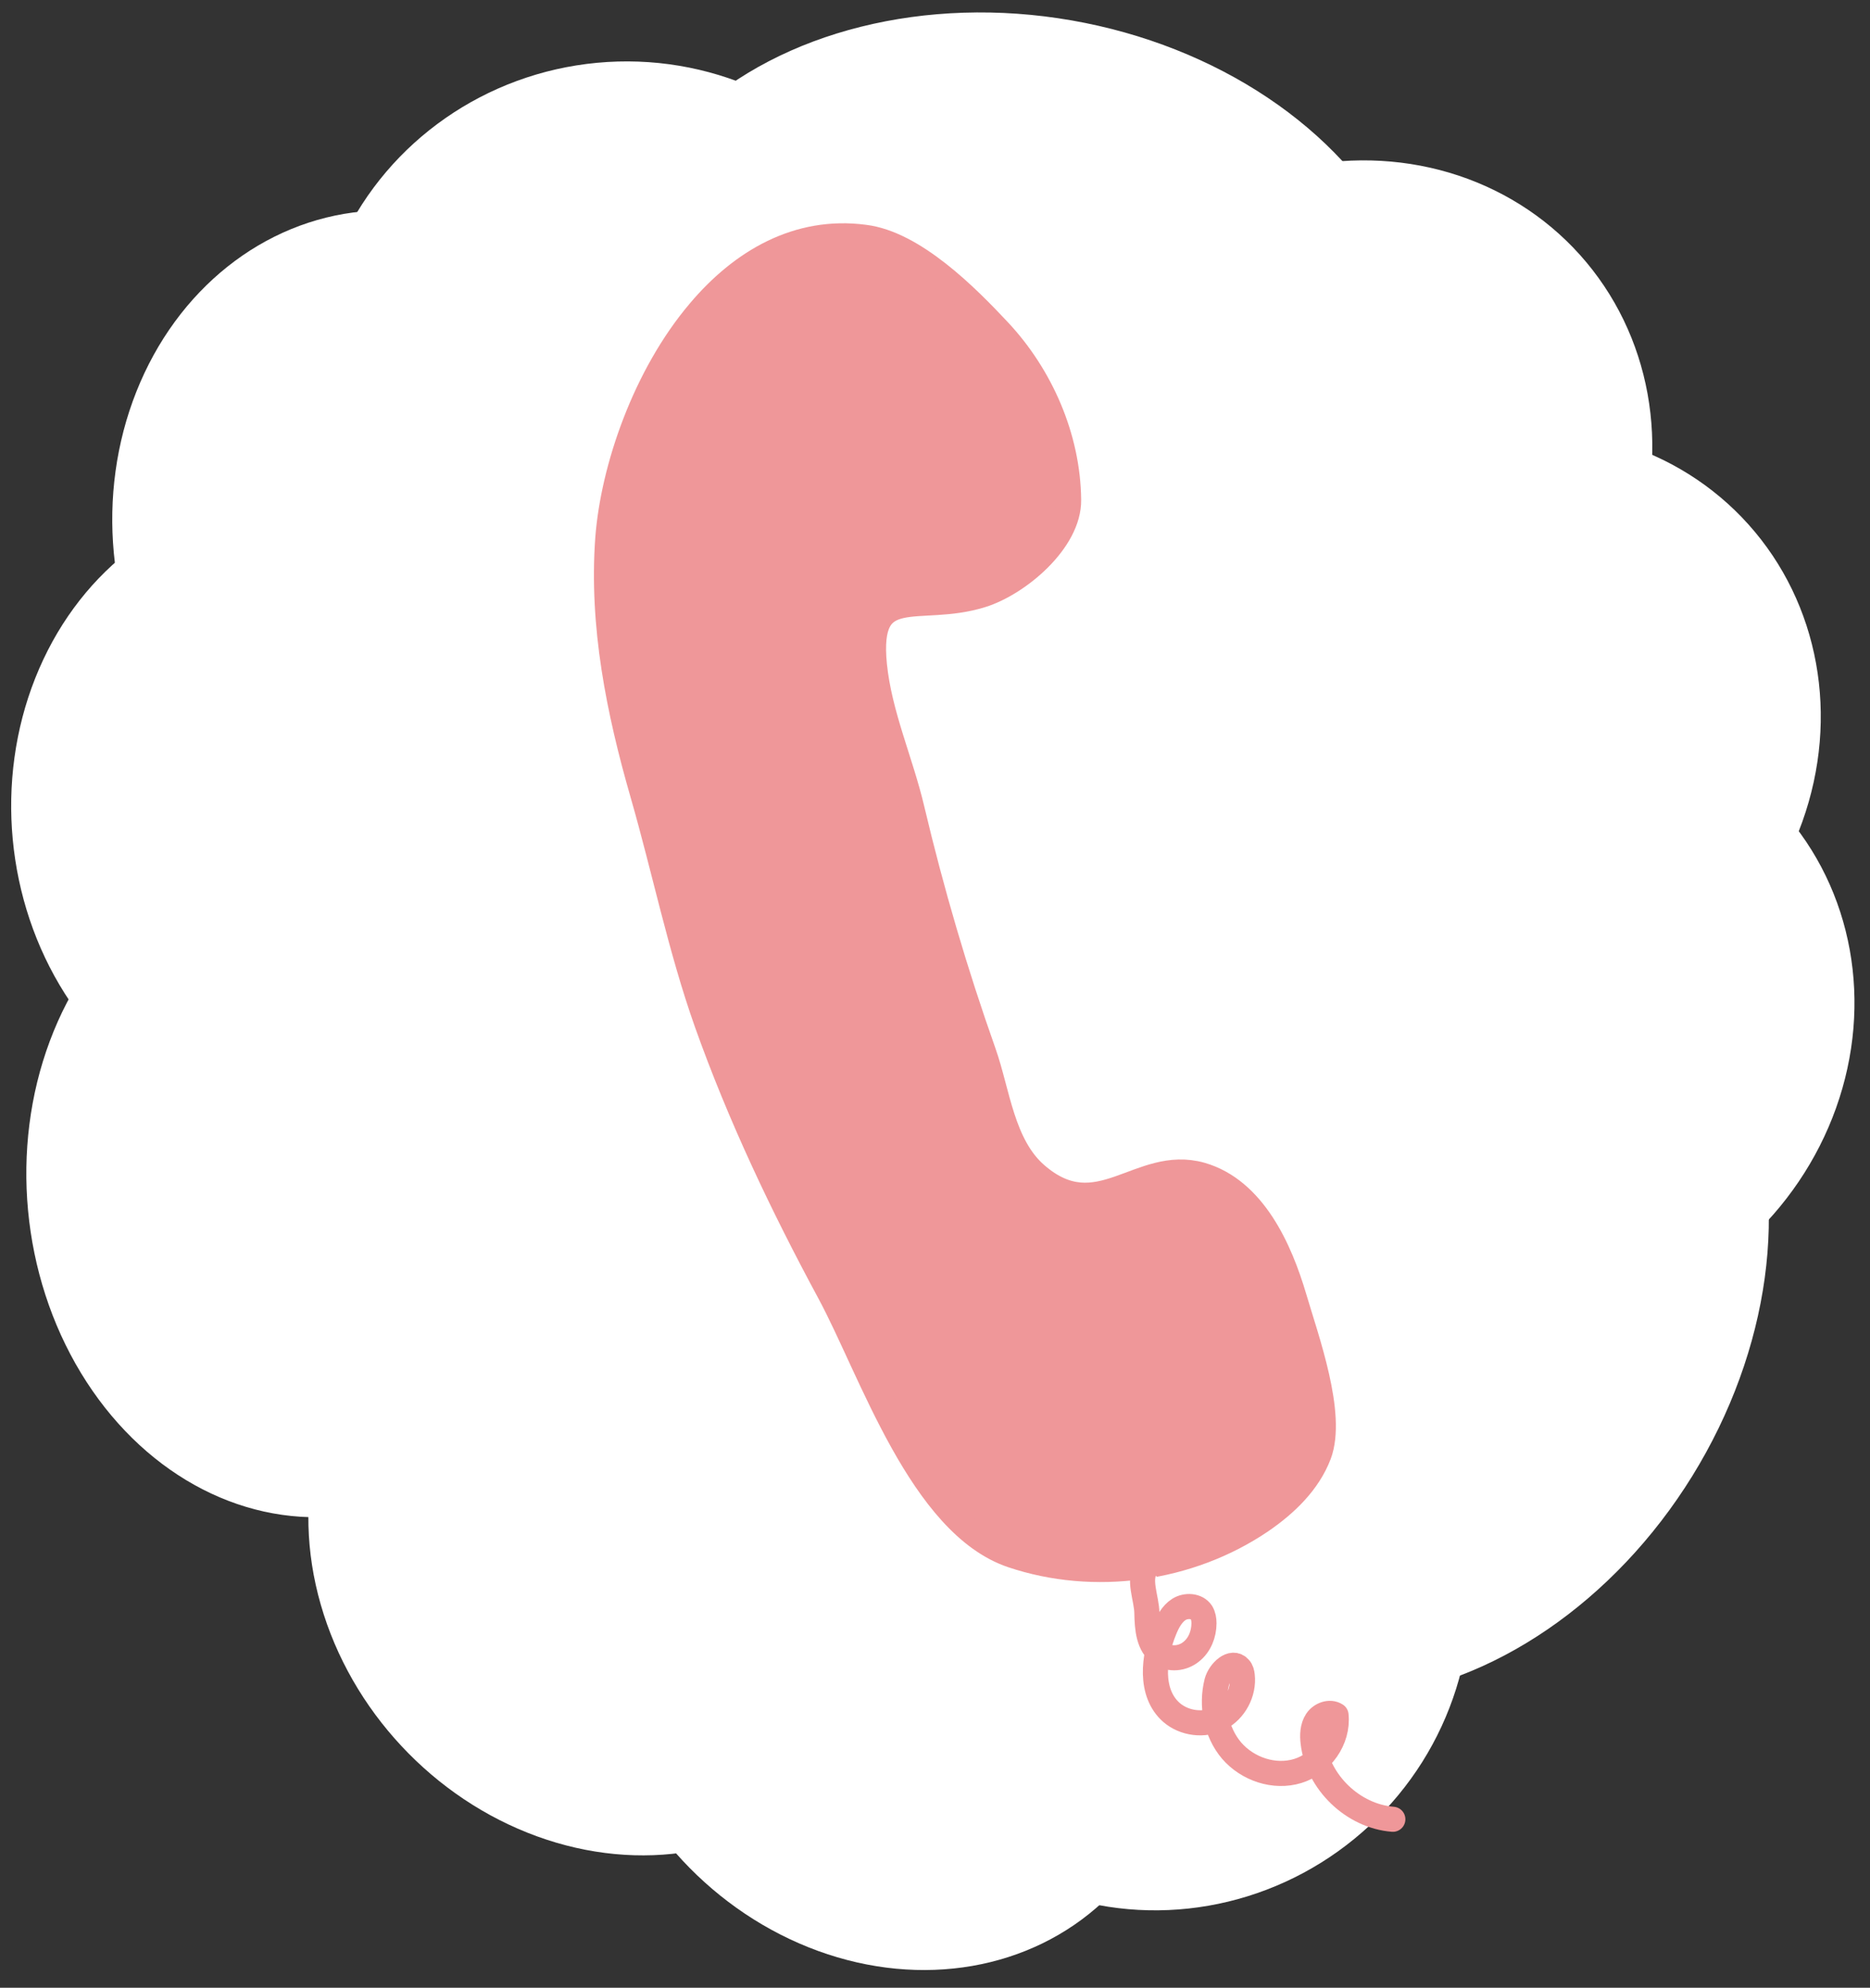
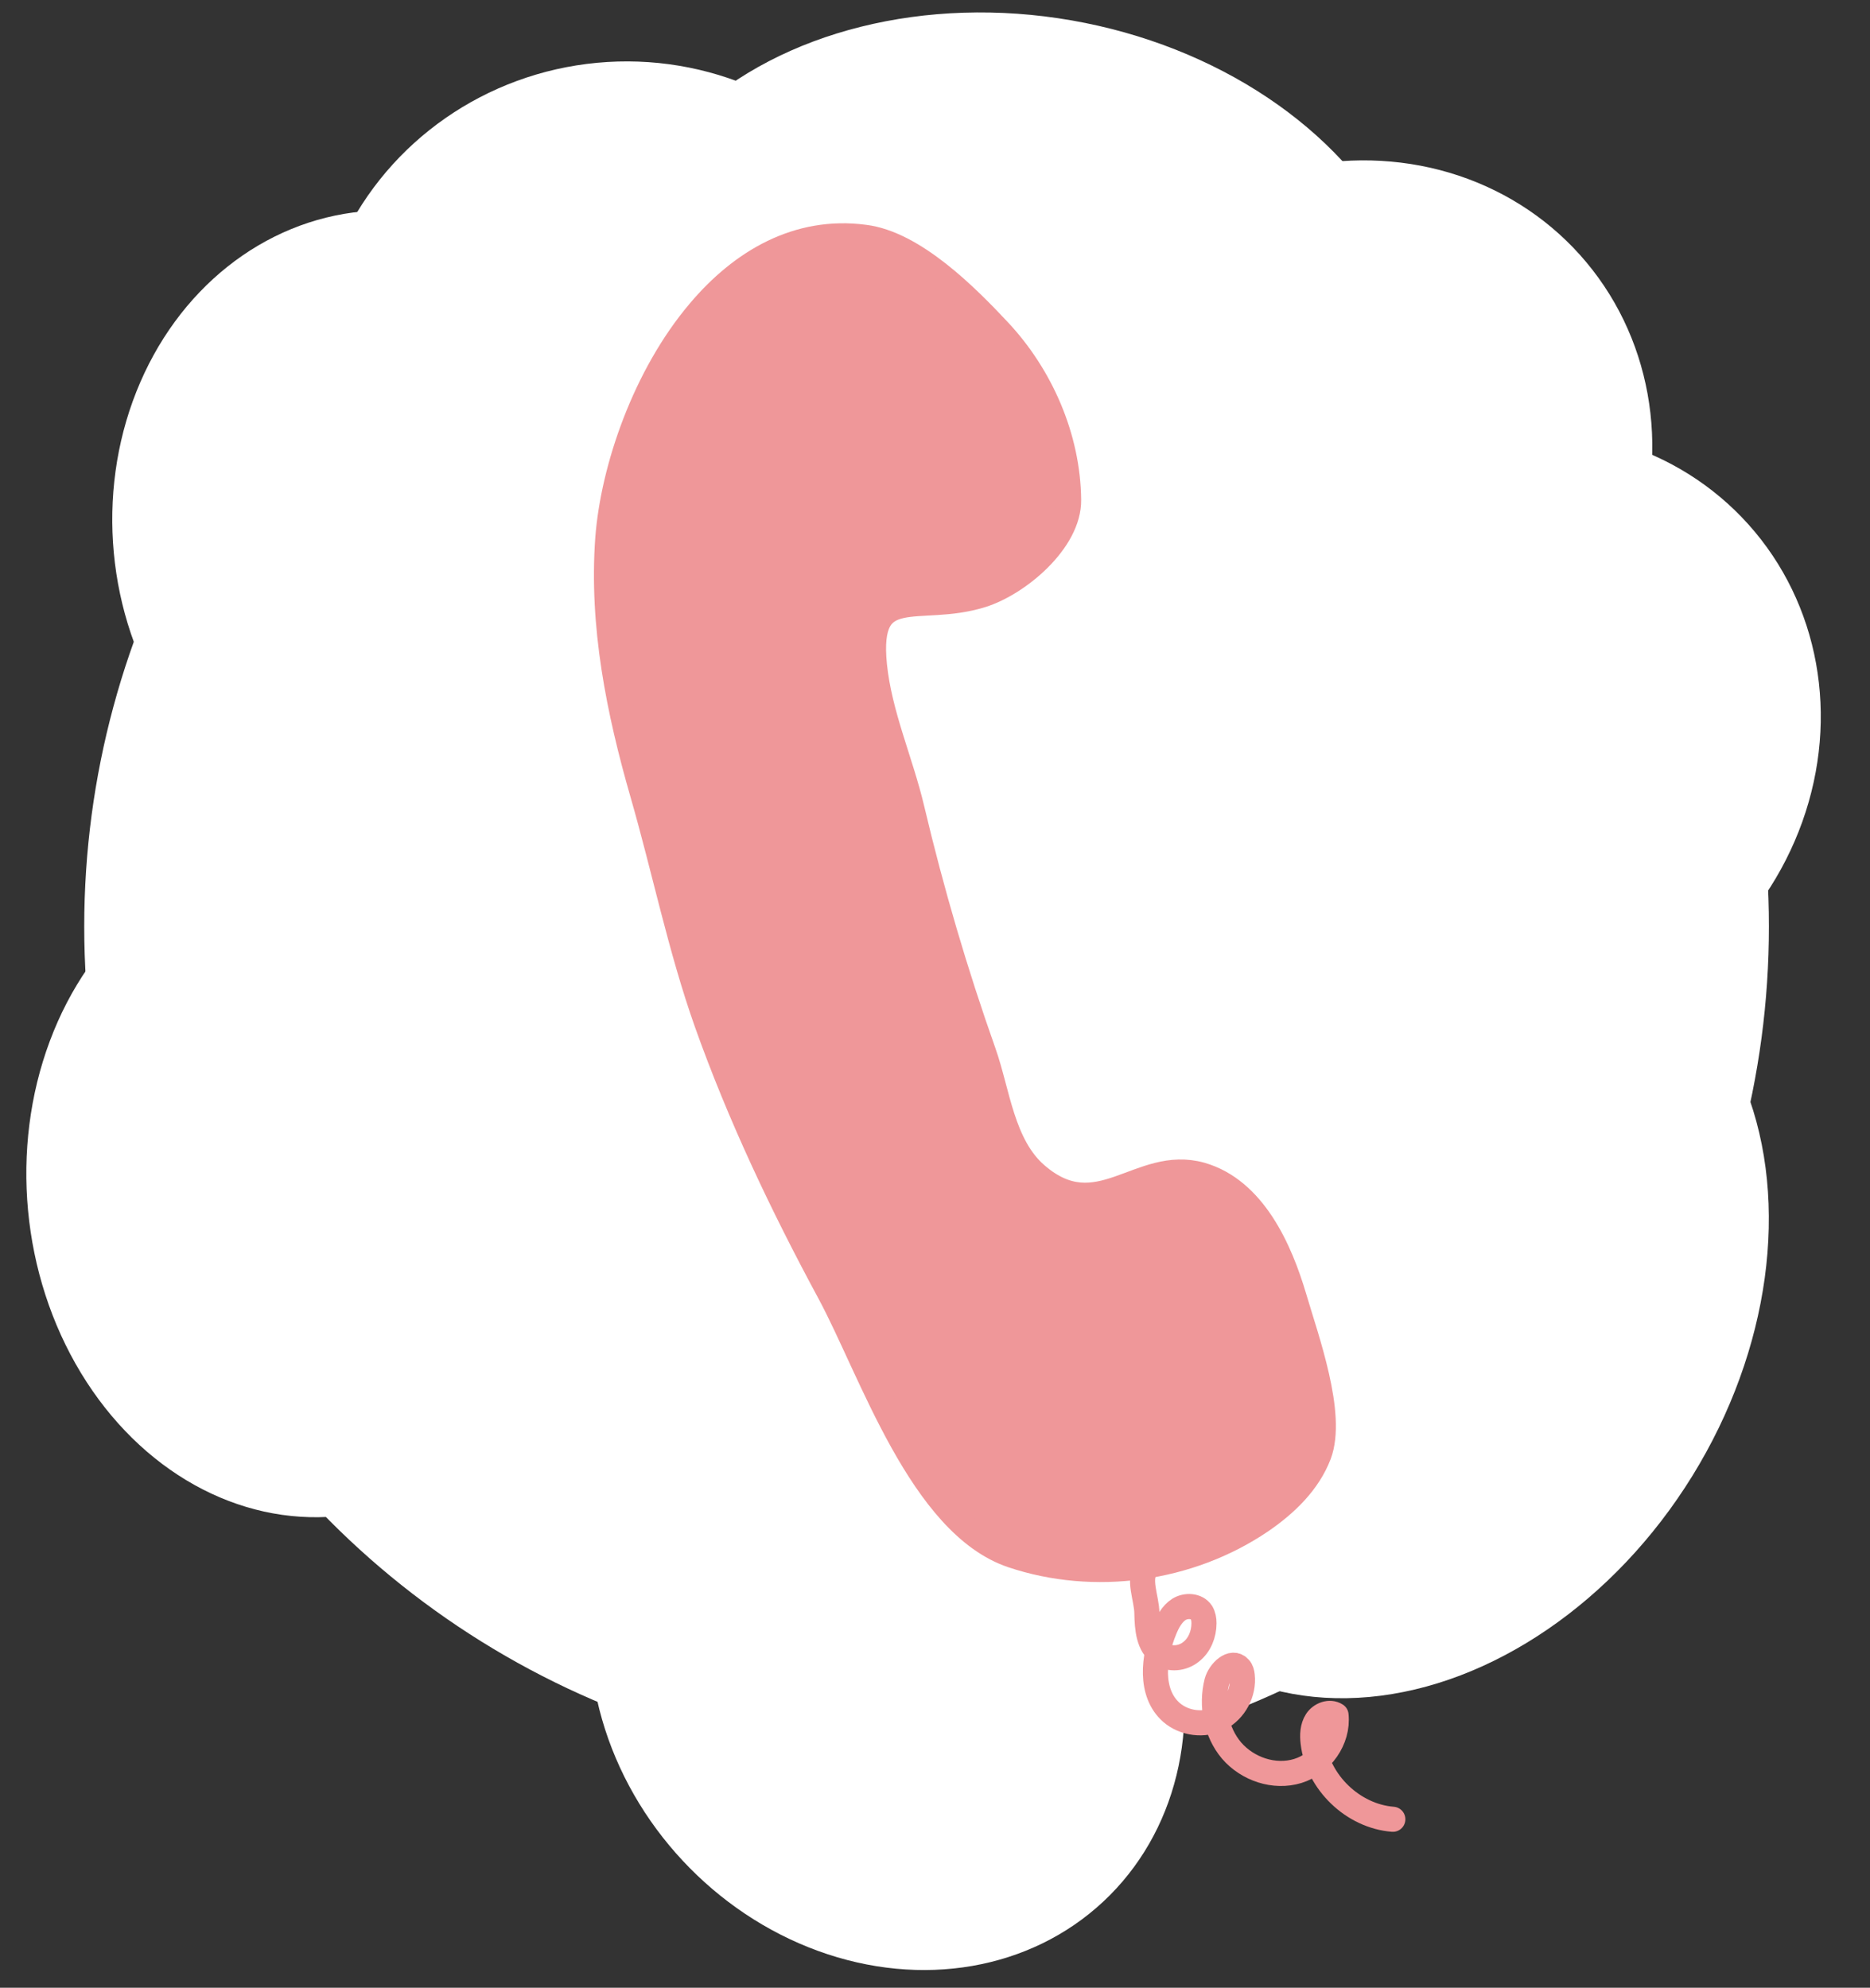
<svg xmlns="http://www.w3.org/2000/svg" width="111" height="118" viewBox="0 0 111 118" fill="none">
  <rect x="0" y="0" width="111" height="118" fill="#333333" stroke="none" />
  <g clip-path="url(#clip0_3526_414)">
    <circle cx="55" cy="55" r="50" fill="white" />
-     <ellipse cx="17.282" cy="48.279" rx="18.811" ry="16.598" transform="rotate(-95.355 17.282 48.279)" fill="white" />
    <ellipse cx="23.282" cy="31.279" rx="18.811" ry="16.598" transform="rotate(-95.355 23.282 31.279)" fill="white" />
    <ellipse cx="18.191" cy="70.311" rx="19.783" ry="16.598" transform="rotate(-95.355 18.191 70.311)" fill="white" />
    <ellipse cx="60.375" cy="19.742" rx="18.811" ry="24.508" transform="rotate(-80.107 60.375 19.742)" fill="white" />
    <ellipse cx="79.781" cy="27.692" rx="18.811" ry="17.639" transform="rotate(-41.898 79.781 27.692)" fill="white" />
    <ellipse cx="89.781" cy="43.692" rx="18.811" ry="17.639" transform="rotate(-41.898 89.781 43.692)" fill="white" />
-     <ellipse cx="91.781" cy="60.692" rx="18.811" ry="17.639" transform="rotate(-41.898 91.781 60.692)" fill="white" />
    <ellipse cx="37.127" cy="21.778" rx="18.129" ry="18.517" transform="rotate(-95.355 37.127 21.778)" fill="white" />
-     <ellipse cx="18.811" cy="16.598" rx="18.811" ry="16.598" transform="matrix(0.682 0.731 0.731 -0.682 11 89.9)" fill="white" />
    <ellipse cx="18.811" cy="16.598" rx="18.811" ry="16.598" transform="matrix(0.682 0.731 0.731 -0.682 27.695 96.707)" fill="white" />
    <ellipse cx="18.811" cy="24.508" rx="18.811" ry="24.508" transform="matrix(0.851 0.526 0.526 -0.851 55.543 88.691)" fill="white" />
-     <ellipse cx="18.129" cy="18.517" rx="18.129" ry="18.517" transform="matrix(0.682 0.731 0.731 -0.682 43.055 94.475)" fill="white" />
    <path d="M41.514 18.497C38.293 22.296 36.394 27.789 36.077 31.978C35.705 37.118 36.729 42.201 38.144 47.117C39.447 51.642 40.378 56.26 41.943 60.691C43.916 66.24 46.449 71.566 49.242 76.742C51.737 81.379 54.679 90.503 60.079 92.328C64.957 93.966 70.581 93.184 74.845 90.298C76.316 89.292 77.657 88.008 78.29 86.35C79.184 83.967 77.545 79.498 76.819 77.022C75.981 74.191 74.417 70.635 71.288 69.741C67.62 68.717 65.2 72.925 61.513 69.741C59.483 67.99 59.222 64.844 58.385 62.479C56.709 57.749 55.293 52.926 54.139 48.048C53.469 45.199 52.202 42.425 51.904 39.483C51.402 34.455 54.493 36.503 58.254 35.33C60.433 34.66 63.468 32.109 63.431 29.669C63.393 25.983 61.792 22.314 59.278 19.633C57.379 17.603 54.232 14.438 51.309 14.084C47.361 13.563 44.028 15.518 41.514 18.497Z" fill="#EF9799" stroke="#EF9799" stroke-width="1.49" stroke-miterlimit="10" stroke-linecap="round" stroke-linejoin="round" />
-     <path d="M68.077 93C67.499 93.708 68.077 94.891 68.077 95.784C68.096 96.678 68.17 97.702 68.915 98.186C69.455 98.54 70.2 98.466 70.703 98.056C71.205 97.665 71.466 97.013 71.466 96.362C71.466 96.138 71.429 95.915 71.317 95.728C71.038 95.3 70.386 95.281 69.976 95.542C69.567 95.803 69.306 96.287 69.12 96.752C68.45 98.373 68.226 100.495 69.529 101.65C70.293 102.32 71.485 102.469 72.379 102.004C73.291 101.538 73.85 100.477 73.738 99.471C73.719 99.304 73.682 99.136 73.57 99.024C73.142 98.522 72.397 99.229 72.23 99.844C71.876 101.24 72.174 102.823 73.105 103.921C74.054 105.02 75.637 105.56 77.034 105.132C78.43 104.704 79.454 103.27 79.305 101.817C78.933 101.575 78.393 101.78 78.151 102.152C77.909 102.525 77.89 103.009 77.946 103.456C78.225 105.802 80.311 107.813 82.676 107.999" fill="white" />
    <path d="M68.077 93C67.499 93.708 68.077 94.891 68.077 95.784C68.096 96.678 68.17 97.702 68.915 98.186C69.455 98.54 70.2 98.466 70.703 98.056C71.205 97.665 71.466 97.013 71.466 96.362C71.466 96.138 71.429 95.915 71.317 95.728C71.038 95.3 70.386 95.281 69.976 95.542C69.567 95.803 69.306 96.287 69.12 96.752C68.45 98.373 68.226 100.495 69.529 101.65C70.293 102.32 71.485 102.469 72.379 102.004C73.291 101.538 73.85 100.477 73.738 99.471C73.719 99.304 73.682 99.136 73.57 99.024C73.142 98.522 72.397 99.229 72.23 99.844C71.876 101.24 72.174 102.823 73.105 103.921C74.054 105.02 75.637 105.56 77.034 105.132C78.43 104.704 79.454 103.27 79.305 101.817C78.933 101.575 78.393 101.78 78.151 102.152C77.909 102.525 77.89 103.009 77.946 103.456C78.225 105.802 80.311 107.813 82.676 107.999" stroke="#EF9799" stroke-width="1.49" stroke-miterlimit="10" stroke-linecap="round" stroke-linejoin="round" />
  </g>
  <defs>
    <clipPath id="clip0_3526_414">
      <rect width="111" height="118" fill="white" />
    </clipPath>
  </defs>
</svg>